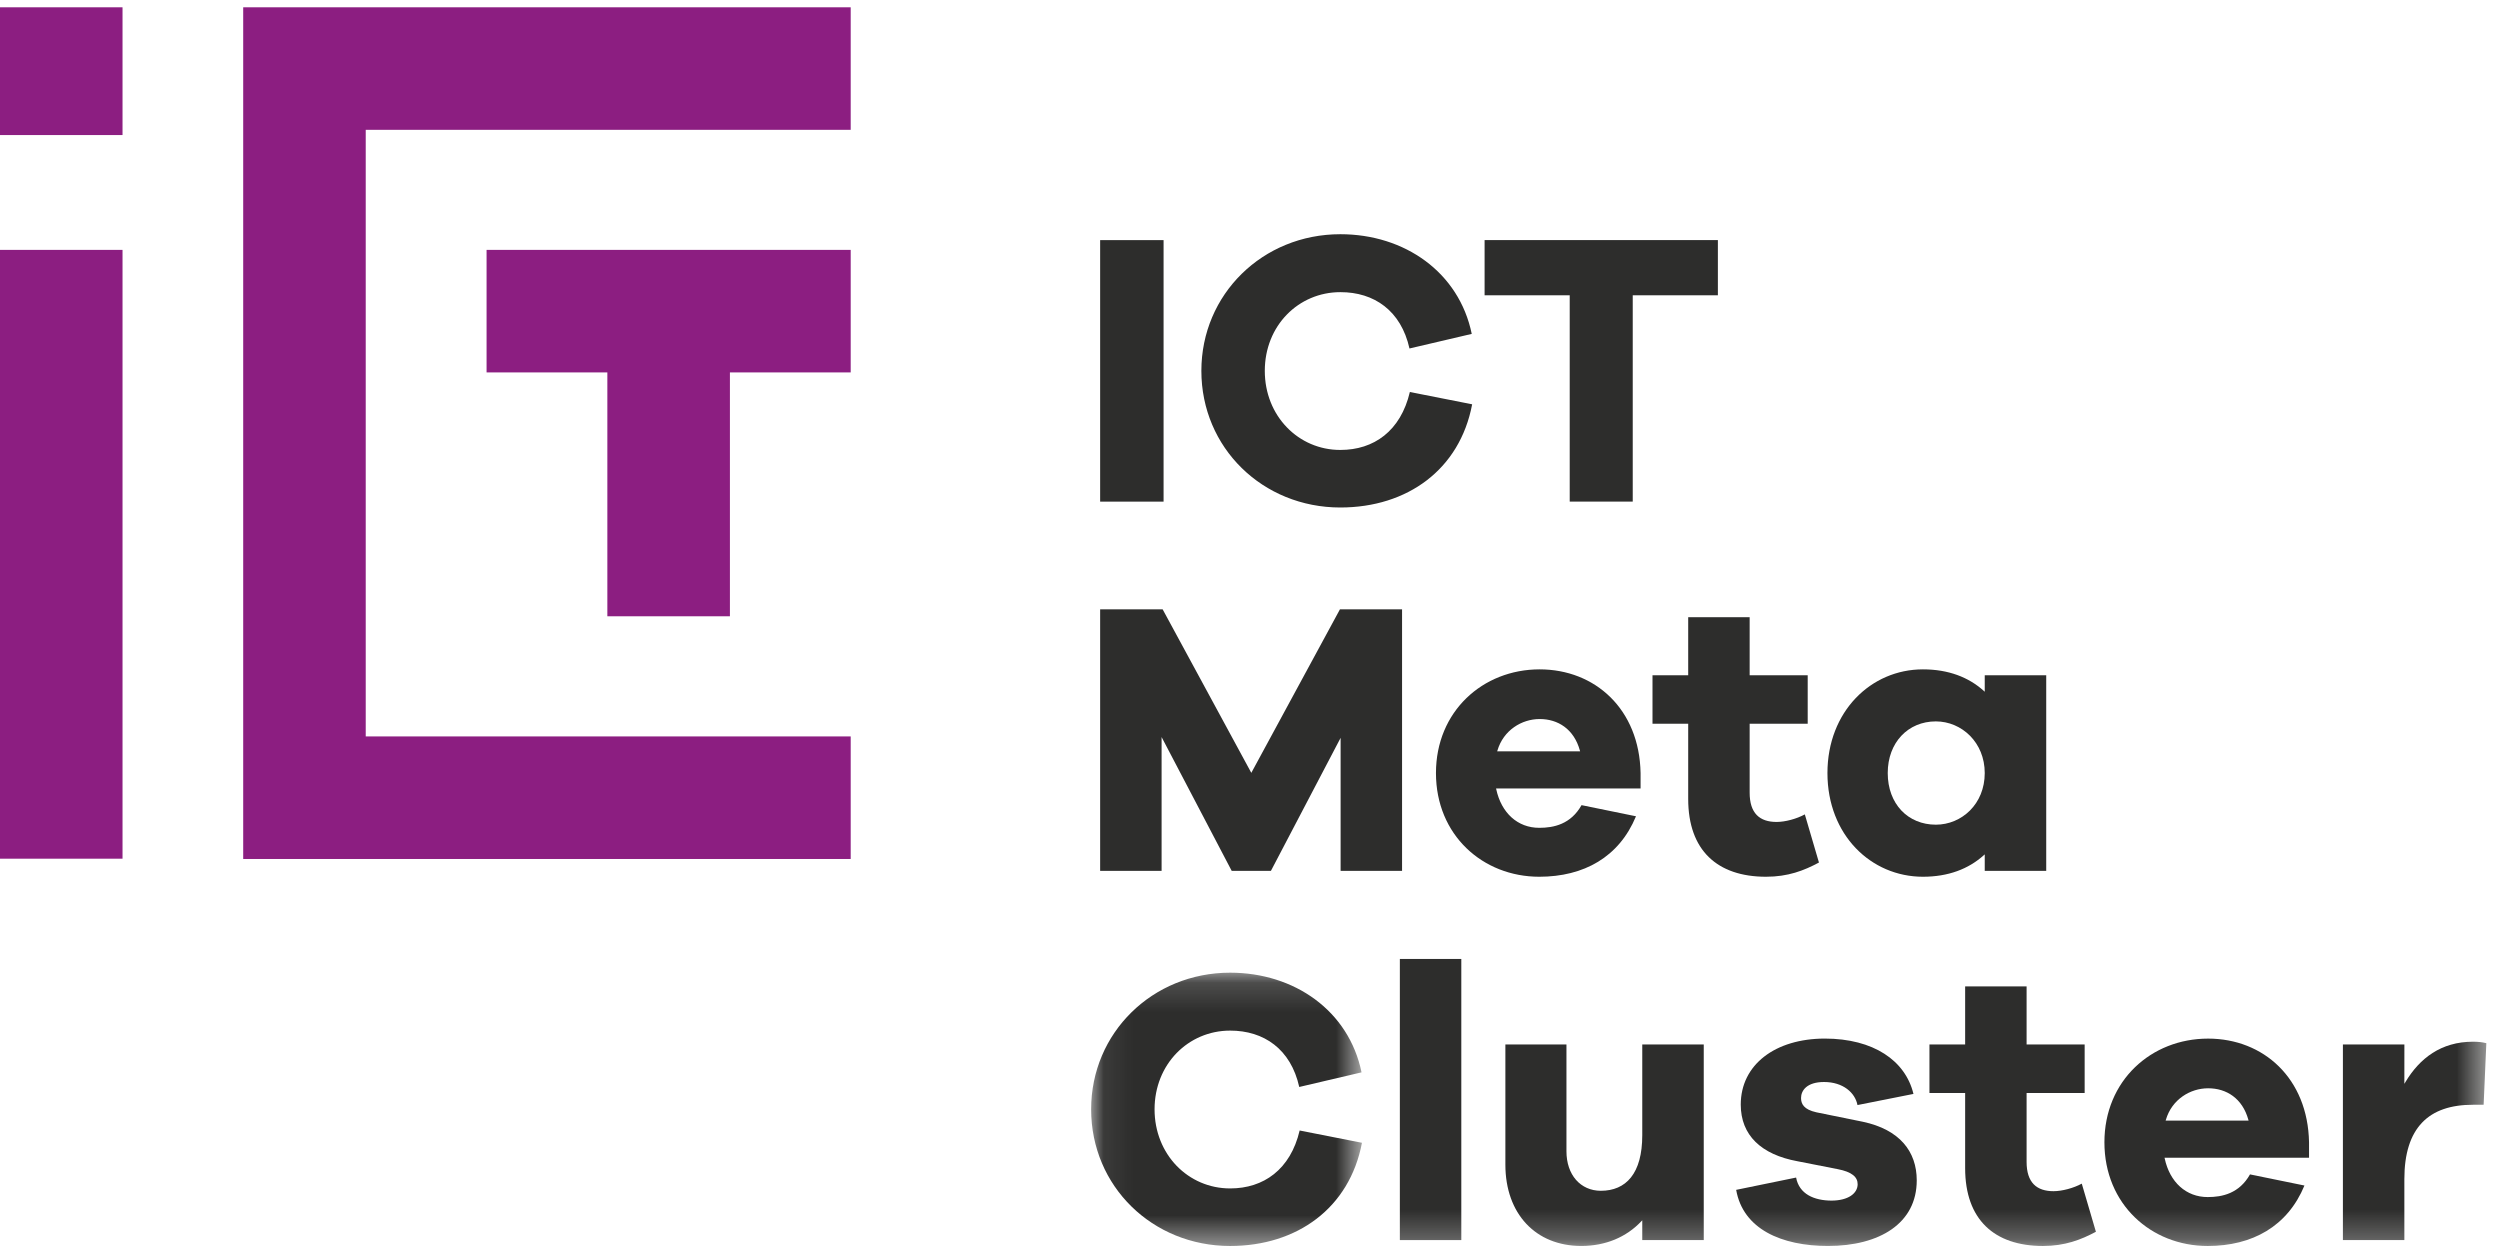
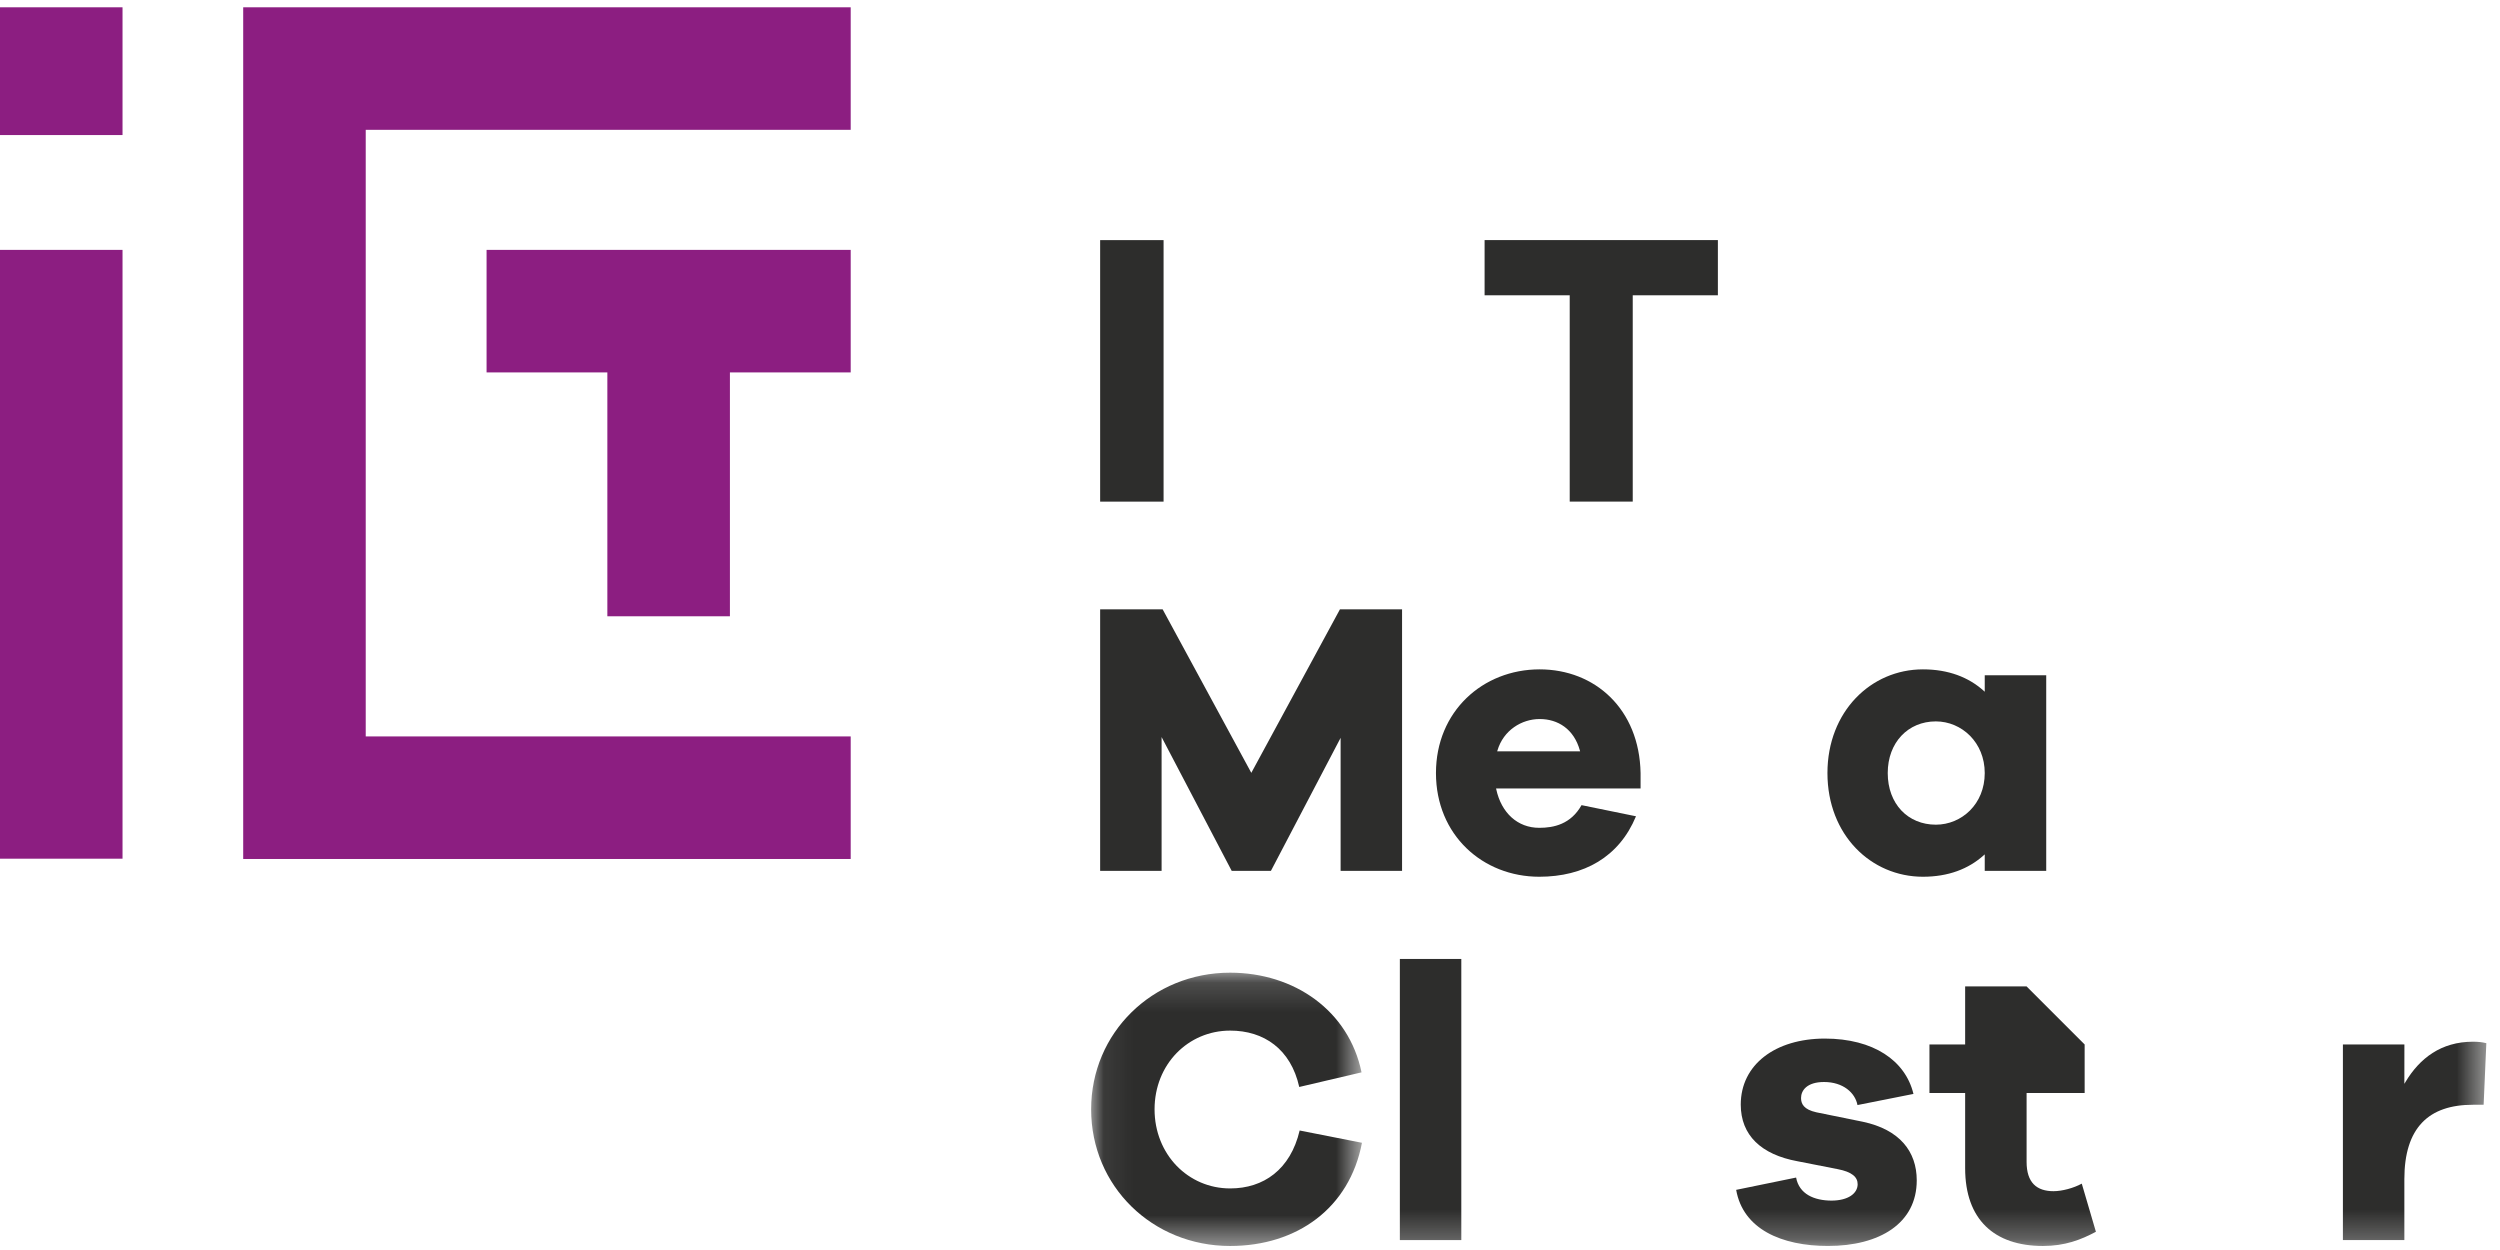
<svg xmlns="http://www.w3.org/2000/svg" xmlns:xlink="http://www.w3.org/1999/xlink" width="86px" height="43px" viewBox="0 0 86 43">
  <title>0D9476FD-6184-4BAF-9BA6-2414BD701B40</title>
  <desc>Created with sketchtool.</desc>
  <defs>
    <polygon id="path-1" points="0.067 9.556 9.383 9.556 9.383 0.154 0.067 0.154" />
    <polygon id="path-3" points="0 42.749 85.53 42.749 85.53 0.138 0 0.138" />
  </defs>
  <g id="MAIN" stroke="none" stroke-width="1" fill="none" fill-rule="evenodd">
    <g id="01-index-tx-M" transform="translate(-117, -6133)">
      <g id="footer" transform="translate(0, 5264)">
        <g id="funding-footer" transform="translate(0, 352)">
          <g id="ict-meta-cluster" transform="translate(117, 517)">
            <polygon id="Fill-1" fill="#8C1E81" points="0 29.539 4.215 29.539 4.215 8.596 0 8.596" />
            <polygon id="Fill-2" fill="#8C1E81" points="0 4.646 4.215 4.646 4.215 0.251 0 0.251" />
            <polygon id="Fill-3" fill="#8C1E81" points="8.366 0.251 8.366 29.549 8.791 29.549 12.581 29.549 29.264 29.549 29.264 25.333 12.581 25.333 12.581 4.466 29.264 4.466 29.264 0.251" />
            <polygon id="Fill-4" fill="#8C1E81" points="16.738 12.811 20.893 12.811 20.893 21.2 25.109 21.2 25.109 12.811 29.264 12.811 29.264 8.596 16.738 8.596" />
            <polygon id="Fill-5" fill="#2D2D2C" points="37.845 8.26 37.845 17.256 40.027 17.256 40.027 8.26" />
            <g id="Group-28" transform="translate(0, 0.113)">
-               <path d="M48.499,13.372 C48.183,14.715 47.258,15.367 46.108,15.365 C45.387,15.366 44.736,15.073 44.267,14.586 C43.797,14.1 43.509,13.419 43.509,12.644 C43.509,11.87 43.797,11.192 44.267,10.709 C44.737,10.226 45.387,9.937 46.108,9.937 C47.27,9.935 48.196,10.573 48.486,11.875 L50.628,11.373 C50.19,9.251 48.319,7.944 46.108,7.944 C43.435,7.944 41.327,10.012 41.327,12.644 C41.327,15.29 43.435,17.345 46.108,17.345 C48.413,17.344 50.218,16.038 50.642,13.795 L48.499,13.372 Z" id="Fill-6" fill="#2D2D2C" />
              <polygon id="Fill-8" fill="#2D2D2C" points="59.095 10.045 59.095 8.146 51.07 8.146 51.07 10.045 53.998 10.045 53.998 17.142 56.166 17.142 56.166 10.067 56.166 10.045" />
              <polygon id="Fill-10" fill="#2D2D2C" points="46.094 20.848 43.045 26.473 39.995 20.848 37.845 20.848 37.845 29.844 39.959 29.844 39.959 25.242 42.37 29.844 43.72 29.844 46.117 25.269 46.117 29.844 48.231 29.844 48.231 20.848" />
              <path d="M51.533,25.733 L51.503,25.733 L51.512,25.704 C51.717,25.006 52.348,24.622 52.964,24.622 C53.593,24.621 54.144,24.967 54.348,25.704 L54.356,25.733 L51.533,25.733 Z M52.964,22.913 C51.005,22.913 49.397,24.36 49.397,26.48 C49.397,28.613 51.005,30.046 52.95,30.047 C54.486,30.046 55.697,29.371 56.278,27.967 L54.405,27.584 C54.036,28.241 53.448,28.365 52.95,28.364 C52.21,28.365 51.647,27.855 51.471,27.038 L51.465,27.011 L56.436,27.011 L56.436,26.48 C56.395,24.278 54.869,22.914 52.964,22.913 L52.964,22.913 Z" id="Fill-12" fill="#2D2D2C" />
-               <path d="M58.784,29.372 C59.242,29.818 59.911,30.047 60.75,30.047 C61.507,30.047 62.052,29.837 62.572,29.558 L62.086,27.902 C61.8,28.058 61.408,28.162 61.114,28.162 C60.828,28.162 60.595,28.09 60.434,27.926 C60.273,27.761 60.188,27.509 60.188,27.154 L60.188,24.784 L62.185,24.784 L62.185,23.115 L60.188,23.115 L60.188,21.118 L58.074,21.118 L58.074,23.115 L56.846,23.115 L56.846,24.784 L58.074,24.784 L58.074,27.37 C58.074,28.257 58.325,28.925 58.784,29.372" id="Fill-14" fill="#2D2D2C" />
              <path d="M67.768,27.767 C67.458,28.078 67.038,28.256 66.593,28.256 C66.116,28.256 65.701,28.079 65.406,27.767 C65.112,27.455 64.938,27.011 64.938,26.48 C64.938,25.955 65.112,25.511 65.406,25.198 C65.701,24.884 66.115,24.703 66.593,24.703 C67.038,24.703 67.459,24.885 67.768,25.197 C68.078,25.51 68.275,25.954 68.275,26.48 C68.275,27.012 68.078,27.456 67.768,27.767 L67.768,27.767 Z M68.275,23.115 L68.275,23.683 L68.238,23.649 C67.716,23.181 67.021,22.913 66.148,22.913 C64.366,22.913 62.865,24.358 62.864,26.48 C62.865,28.614 64.366,30.046 66.148,30.047 C67.021,30.047 67.716,29.779 68.238,29.31 L68.275,29.277 L68.275,29.844 L70.39,29.844 L70.39,23.115 L68.275,23.115 Z" id="Fill-16" fill="#2D2D2C" />
              <g id="Group-20" transform="translate(37.468, 33.193)">
                <mask id="mask-2" fill="white">
                  <use xlink:href="#path-1" />
                </mask>
                <g id="Clip-19" />
                <path d="M7.24,5.583 C6.924,6.926 5.998,7.577 4.848,7.576 C4.127,7.576 3.477,7.283 3.007,6.797 C2.538,6.31 2.249,5.63 2.249,4.855 C2.249,4.08 2.538,3.403 3.007,2.92 C3.477,2.437 4.127,2.147 4.848,2.147 C6.01,2.146 6.936,2.783 7.226,4.086 L9.369,3.583 C8.931,1.462 7.059,0.155 4.848,0.154 C2.175,0.155 0.067,2.223 0.067,4.855 C0.067,7.501 2.175,9.555 4.848,9.556 C7.154,9.555 8.958,8.249 9.383,6.006 L7.24,5.583 Z" id="Fill-18" fill="#2D2D2C" mask="url(#mask-2)" />
              </g>
              <mask id="mask-4" fill="white">
                <use xlink:href="#path-3" />
              </mask>
              <g id="Clip-22" />
              <polygon id="Fill-21" fill="#2D2D2C" mask="url(#mask-4)" points="48.155 42.546 50.269 42.546 50.269 32.875 48.155 32.875" />
-               <path d="M56.494,35.817 L56.494,38.939 C56.494,39.596 56.356,40.074 56.107,40.388 C55.858,40.703 55.499,40.85 55.069,40.85 C54.719,40.85 54.422,40.712 54.213,40.473 C54.005,40.234 53.886,39.894 53.886,39.492 L53.886,35.817 L51.785,35.817 L51.785,39.951 C51.786,41.642 52.827,42.747 54.394,42.748 C55.239,42.748 55.947,42.441 56.456,41.905 L56.494,41.865 L56.494,42.546 L58.609,42.546 L58.609,35.817 L56.494,35.817 Z" id="Fill-23" fill="#2D2D2C" mask="url(#mask-4)" />
              <path d="M60.79,42.288 C61.354,42.604 62.089,42.749 62.882,42.748 C63.77,42.749 64.534,42.553 65.076,42.174 C65.617,41.794 65.936,41.233 65.936,40.49 C65.935,39.502 65.353,38.745 64.079,38.475 L62.486,38.151 C62.268,38.103 62.135,38.031 62.056,37.943 C61.977,37.856 61.956,37.754 61.956,37.657 C61.956,37.53 62.006,37.391 62.131,37.285 C62.256,37.18 62.454,37.108 62.747,37.108 C63.405,37.108 63.817,37.479 63.897,37.901 L65.823,37.518 C65.546,36.369 64.444,35.615 62.774,35.614 C61.067,35.616 59.882,36.511 59.882,37.886 C59.883,38.94 60.584,39.604 61.834,39.834 L63.21,40.104 C63.462,40.152 63.634,40.22 63.744,40.308 C63.856,40.395 63.904,40.505 63.903,40.625 C63.903,40.782 63.82,40.925 63.667,41.025 C63.514,41.126 63.29,41.187 63.004,41.188 C62.711,41.187 62.431,41.133 62.21,41.004 C61.995,40.878 61.838,40.679 61.786,40.395 L59.724,40.818 C59.843,41.495 60.232,41.974 60.79,42.288" id="Fill-24" fill="#2D2D2C" mask="url(#mask-4)" />
-               <path d="M68.311,42.073 C68.77,42.52 69.438,42.748 70.277,42.749 C71.034,42.748 71.579,42.538 72.099,42.26 L71.613,40.604 C71.327,40.76 70.935,40.863 70.642,40.864 C70.355,40.864 70.122,40.792 69.961,40.628 C69.8,40.463 69.715,40.21 69.715,39.856 L69.715,37.486 L71.712,37.486 L71.712,35.817 L69.715,35.817 L69.715,33.82 L67.601,33.82 L67.601,35.817 L66.373,35.817 L66.373,37.486 L67.601,37.486 L67.601,40.072 C67.601,40.959 67.853,41.627 68.311,42.073" id="Fill-25" fill="#2D2D2C" mask="url(#mask-4)" />
-               <path d="M74.528,38.435 L74.498,38.435 L74.507,38.406 C74.712,37.707 75.343,37.324 75.959,37.324 C76.588,37.323 77.139,37.669 77.343,38.406 L77.351,38.435 L74.528,38.435 Z M75.959,35.615 C74,35.615 72.392,37.061 72.392,39.182 C72.392,41.315 74,42.748 75.945,42.749 C77.481,42.748 78.692,42.073 79.273,40.669 L77.4,40.286 C77.031,40.943 76.443,41.067 75.945,41.066 C75.205,41.067 74.642,40.557 74.466,39.74 L74.46,39.712 L79.431,39.712 L79.431,39.182 C79.39,36.98 77.864,35.616 75.959,35.615 L75.959,35.615 Z" id="Fill-26" fill="#2D2D2C" mask="url(#mask-4)" />
+               <path d="M68.311,42.073 C68.77,42.52 69.438,42.748 70.277,42.749 C71.034,42.748 71.579,42.538 72.099,42.26 L71.613,40.604 C71.327,40.76 70.935,40.863 70.642,40.864 C70.355,40.864 70.122,40.792 69.961,40.628 C69.8,40.463 69.715,40.21 69.715,39.856 L69.715,37.486 L71.712,37.486 L71.712,35.817 L69.715,33.82 L67.601,33.82 L67.601,35.817 L66.373,35.817 L66.373,37.486 L67.601,37.486 L67.601,40.072 C67.601,40.959 67.853,41.627 68.311,42.073" id="Fill-25" fill="#2D2D2C" mask="url(#mask-4)" />
              <path d="M85.067,35.722 C83.969,35.723 83.236,36.296 82.752,37.101 L82.71,37.171 L82.711,35.817 L80.596,35.817 L80.596,42.546 L82.71,42.546 L82.71,40.45 C82.71,39.57 82.917,38.929 83.317,38.508 C83.717,38.087 84.308,37.891 85.067,37.891 L85.437,37.891 L85.53,35.772 C85.378,35.736 85.248,35.722 85.067,35.722" id="Fill-27" fill="#2D2D2C" mask="url(#mask-4)" />
            </g>
          </g>
        </g>
      </g>
    </g>
  </g>
</svg>